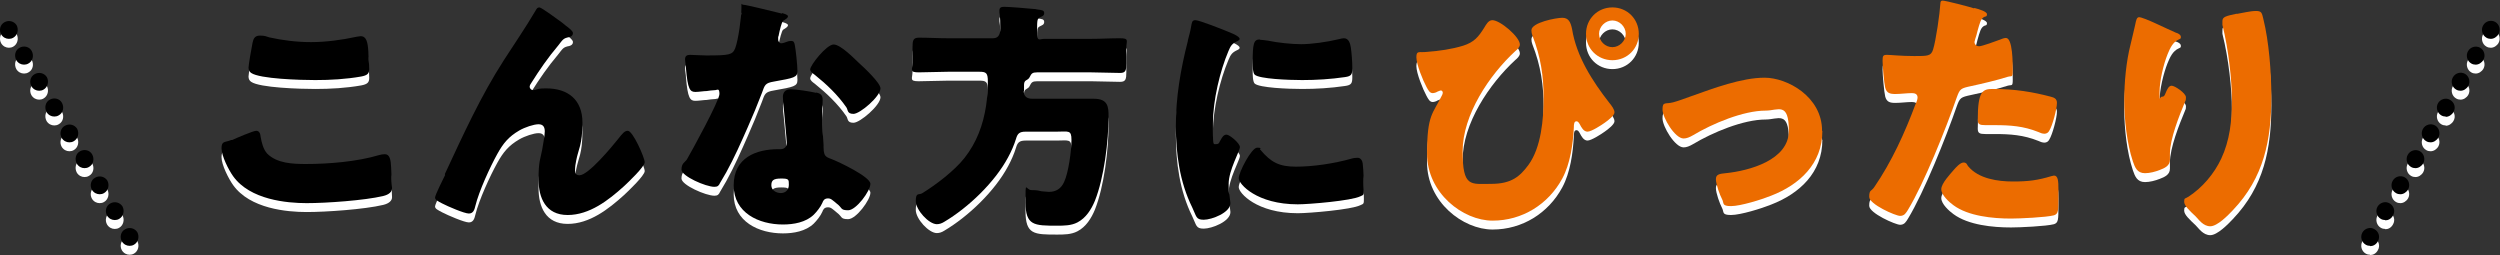
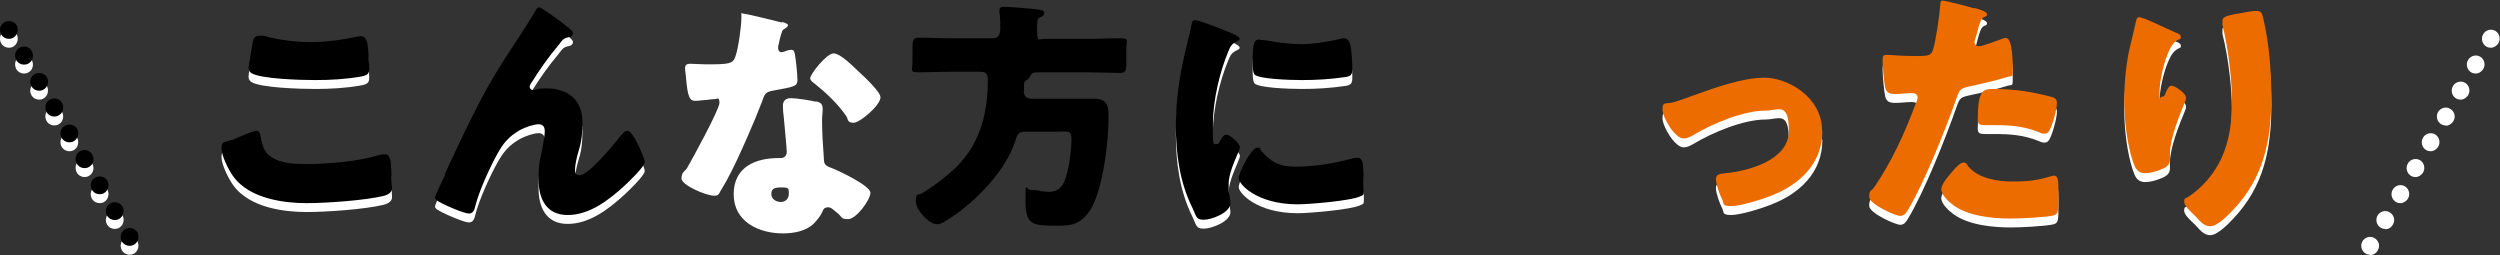
<svg xmlns="http://www.w3.org/2000/svg" id="_レイヤー_1" data-name="レイヤー_1" version="1.1" viewBox="0 0 843 86">
  <rect x="0" y="0" width="843" height="86" fill="#333333" stroke="none" />
  <defs>
    <style>
      .st0 {
        fill: #ec6c00;
      }

      .st1 {
        fill: #fff;
      }
    </style>
  </defs>
  <g>
    <g>
      <path class="st1" d="M78.3,50.2c1.3-.6,7.1-3.1,8.1-3.1s1.4.9,1.5,2.1c.3,1.8.9,4.2,2.2,5.6,3.3,3.3,8.6,3.5,13.1,3.5,7.7,0,17.3-.8,24.6-3,.6-.2,1.4-.3,2-.3,1.6,0,2,1.8,2.1,4.6,0,1.5.3,5.8.3,6.9s-.9,2.1-3,2.6c-6.3,1.5-19.2,2.4-25.8,2.4s-19.1-1.1-24.8-9.1c-1.5-2.1-3.9-6.8-3.9-9.4s1.2-1.9,3.3-2.8ZM85.2,17.3c.2-1,.6-2.3,2.4-2.3s2.2.3,3.2.6c4.5,1,9.3,1.6,14.1,1.6s10.3-.7,15.3-1.8c.4,0,.9-.2,1.4-.2,2,0,2.4,2.1,2.6,5.1,0,1.5.3,4.5.3,6s-.6,2.1-2.7,2.5c-5.1.9-10.4,1.2-15.5,1.2s-18.7-.4-21.6-2.4c-.6-.4-.9-1-.9-1.8s1-6.7,1.4-8.6Z" />
      <path class="st1" d="M150,61.7c6.1-13.1,12.1-26.3,19.9-38.4,3.6-5.6,7.4-11.1,10.8-16.9.3-.5.5-.9,1.2-.9s6.5,4.3,7.6,5.1l1.1.9c1.6,1.2,2.6,2,2.6,2.7s-.5,1.1-1.2,1.3c-2.2.4-2.2.9-3.9,3-3.3,3.9-6.2,8.1-8.9,12.4-.3.4-.6.9-.6,1.4s.6,1.1,1.1,1.1,1-.2,1.4-.3c1-.3,2.1-.3,3.1-.3,7.4,0,12.2,3.9,12.2,11.5s-1.4,9-2.1,12.8c-.2.9-.4,2.2-.4,3.3s.4,1.7,1.5,1.7c3,0,11-9.7,13-12.2,1.5-1.9,2.2-2.8,3.3-2.8,1.7,0,5.7,9.1,5.7,10.6s-5.6,6.8-7,8.1c-5.2,4.7-11.6,9.7-19,9.7s-9.8-5.8-9.8-12,.6-6.7,1.2-9.9c.3-1.8.9-4.9.9-6.3s-.5-2.4-2.1-2.4-4.6,1-6.5,2.1c-3.6,2.1-5.4,4.3-7.4,7.9-2.5,4.5-6.2,12.6-7.4,17.5-.3,1.3-.7,2.6-2.2,2.6s-7.1-2.4-9-3.4c-1.5-.8-2.4-1.2-2.4-2s2.9-6.6,3.4-7.6Z" />
      <path class="st1" d="M263.7,7.4c1,.3,2,.6,2,1.1s-.6.9-1.6,1.5c-.5.3-1.2,3.3-1.5,4.8,0,.3-.2.5-.2.7,0,.3,0,.6,0,.9,0,.5.4,1.2,1,1.2s1.4-.3,1.9-.5.9-.3,1.5-.3c.8,0,1,.4,1.2,1.3.3,1.4.9,6.8.9,8.9s-1.2,2.3-7.9,3.5c-3,.5-3.1,1.1-4.1,3.9-1.5,3.9-3.1,7.8-4.8,11.6-2.2,5-4.5,10.2-7.2,15.1-.7,1.2-1.5,2.6-2.1,3.6-.4.9-.8,1.3-1.9,1.3-2.9,0-11.1-3.6-11.1-5.8s1.2-2.5,1.8-3.4c1.7-2.9,11-19.9,11-22.1s-.8-1.3-1.5-1.3-2.2.2-2.8.3c-.9,0-2.7.3-3.8.3-1.8,0-2.6-.8-3.2-8,0-.7-.3-2.2-.3-3,0-1.2.7-1.5,1.7-1.5,1.5,0,3.5.2,5.4.2,7.8,0,8.9-.2,9.8-2.4,1.1-2.9,2.1-10.6,2.1-13.3s0-1.4.6-1.4c1.1,0,11.4,2.6,13.1,3ZM275.2,34.2c1.5.3,2.2.9,2.2,2.5s-.2,2.4-.2,3.9c0,4.3.3,8.5.6,12.7,0,2.1.5,2.6,2.5,3.3,2.4.9,13.2,6,13.2,8.4s-4.8,8.9-7.5,8.9-1.9-.8-3.8-2.2c-.5-.4-1-.9-1.6-1.3-.4-.3-.8-.5-1.4-.5-1.4,0-1.7,1-1.9,1.5-.6,1.4-1.9,3-2.9,4-2.7,2.6-6.8,3.3-10.4,3.3-8.1,0-16.6-3.9-16.6-13.2s7.5-12.2,15.1-12.2h.7c1.4,0,2.1-.9,2.1-2.1s-.8-9.1-1-11.6c-.2-1.3-.3-2.7-.3-4s.7-2.5,2.6-2.5,6.4.7,8.6,1.2ZM260.1,65.5c0,1.7,1.7,2.6,3.2,2.6s2.7-1,2.7-2.8,0-2.1-2.6-2.1-3.3.6-3.3,2.3ZM289.5,24.1c2,1.8,7.4,6.9,7.4,8.7,0,2.7-6.9,8.6-9.1,8.6s-1.8-1.3-2.4-2.2c-2.9-4.2-6.7-7.8-10.7-11-.7-.5-1.5-1.1-1.5-1.8,0-1.4,5.5-8.4,7.9-8.4s7.1,4.9,8.5,6.2Z" />
-       <path class="st1" d="M345.2,33.6c0,2,1.1,2.7,3,2.7h14.2c2.2,0,4.4,0,6.5,0,4.8,0,4.9,2.9,4.9,5.9,0,8.4-1.5,20.7-4.6,28.5-1.2,2.9-3,5.8-5.9,7.3-2.1,1.1-4.6,1.1-6.8,1.1-7.8,0-10.7,0-10.7-7.9s0-4.1,2-4.1,2.5.2,3.4.4c.6,0,1.7.2,2.5.2,2.4,0,4.1-1.1,5.1-3.3,1.5-3.1,2.5-10.7,2.5-14.2s-1-2.8-5.1-2.8h-10.4c-2.1,0-2.7.7-3.2,2.4-.6,2-1.7,4.5-2.7,6.3-4.5,8.4-13.4,16.9-21.5,21.7-.8.5-1.6.8-2.5.8-2.7,0-7.1-4.8-7.1-7.8s1-2,2.1-2.6c4.6-2.8,10.9-7.6,14.3-11.9,4.1-5.2,6.3-11.1,7.3-17.6.4-2.8.6-5.5.6-8.3s-.6-3.2-2.8-3.2h-10.7c-3.3,0-6.5.2-9.8.2s-2.1-.9-2.1-3.3v-5.1c0-2.4.2-3.3,2.2-3.3,3.3,0,6.4.2,9.7.2h15.3c2,0,2.4-1.7,2.4-3.3s0-3.8-.3-5.4c0-.3,0-.5,0-.7,0-1.1.8-1.2,1.7-1.2,1.4,0,7.9.5,9.6.7q.8,0,1.5.2c1.4.2,2.3.2,2.3,1.2s-.8,1.1-1.3,1.4c-1,.5-1.1.6-1.1,4.6s.7,2.7,2.4,2.7h15.8c3.3,0,6.4-.2,9.7-.2s2.2.8,2.2,3.3v5.1c0,2.4-.2,3.3-2.1,3.3-3.3,0-6.5-.2-9.8-.2h-18.2c-1.6,0-1.9.4-2.5,1.6-.2.5-.7.8-1.2,1.1-.7.4-.7,1.1-.7,1.8v1.8Z" />
      <path class="st1" d="M400.5,16.8c.4-1.6.9-3.3,1.1-4.6.3-1.6.3-2.4,1.5-2.4s9,3,12.7,4.6c1.7.8,2.2,1.3,2.2,1.7s-.3.5-.6.7c-2,.9-2.4,1.6-3.2,3.5-2.8,6.6-5.2,16.5-5.2,24.3s0,7,1.1,7,1-.7,1.5-1.4c.5-.9,1-1.8,2-1.8s4.5,2.9,4.5,4.2-3.8,7.8-3.8,12.4.2,2.7.3,4c0,.5.3,2,.3,2.5,0,3.2-6.3,5.6-9,5.6s-2.4-1.1-3.9-4.2c-4.2-8.5-5.5-18.1-5.5-27.5s1.5-18.7,4.1-28.8ZM425,53.5c3.6,4.3,6.4,5.7,12,5.7s12.7-1,18.7-2.7c.6-.2,1.5-.3,2.1-.3,1.1,0,1.6,1.1,1.7,1.9.3,2.3.4,7.2.4,8.9s0,1.7-1.2,2.2c-3,1.5-17.3,2.7-21.1,2.7-13.8,0-19.9-6.8-19.9-8.8s4.3-10.3,6.2-10.3.8.4,1,.7ZM424.8,16.4c.5,0,1.9.2,2.7.3,3.3.7,8,1.2,11.3,1.2s8.6-.7,12.7-1.7c.8-.2,1.2-.3,1.7-.3,1.6,0,2.1,1.8,2.3,3.1.3,2.1.5,4.9.5,7s-.3,2.7-2.5,3c-4.8.7-9.6,1-14.4,1s-14.4-.4-16-1.8c-.7-.6-.7-3.2-.7-4.1,0-6.3.3-7.8,2.4-7.8Z" />
-       <path class="st1" d="M512.5,18c0,.9-.9,1.7-1.5,2.2-8.8,8.1-17.8,21.5-17.8,33.8s2.7,11,9.6,11,9.7-2.5,12.6-6.4c4.3-5.9,5.1-15.4,5.1-22.6s-.9-13.7-3.8-21.1c-.2-.5-.3-1.1-.3-1.7,0-2.6,8.3-4.2,10.4-4.2s2.8,1.4,3.3,3.8c1.5,9.3,6.9,17.6,12.5,24.8.9,1.1,1.8,2.3,1.8,3.3s-2,2.6-3.3,3.5c-1.1.8-4.5,3-5.8,3s-2.1-1.5-2.6-2.5c-.3-.5-.6-1-1.1-1-.8,0-.9.9-.9,2.1-.3,5.6-1.2,12.2-3.9,17.2-4.7,8.7-13.5,14.2-23.5,14.2s-22.1-9.3-22.1-22.6,2-13.4,5-19.6c.2-.3.3-.7.3-1s-.3-.7-.6-.7-.9.3-1.2.4c-.4.3-1.2.5-1.6.5-1,0-1.5-1-2.1-2.1-1.2-2.2-3.4-7.6-3.4-10s1-1.5,3.5-1.8c4.1-.3,8.4-.9,12.3-2.1,3.7-1.2,5.1-2.9,7.1-6.1.6-1,1.4-2.5,2.7-2.5,2.7,0,9.3,5.7,9.3,8.2ZM552.6,14.4c0,5-3.9,8.9-8.9,8.9s-8.9-3.9-8.9-8.9,3.9-8.9,8.9-8.9,8.9,3.9,8.9,8.9ZM539.2,14.4c0,2.5,2.1,4.5,4.5,4.5s4.5-2.1,4.5-4.5-2.1-4.5-4.5-4.5-4.5,2.1-4.5,4.5Z" />
      <path class="st1" d="M614.5,47.2c0,11-7.7,18.1-17.3,21.8-3.2,1.3-10.3,3.5-13.5,3.5s-2.3-1-3-2.3c-.8-1.5-2.1-5.1-2.1-6.8s1.4-1.8,3.3-2c7.9-.8,21.3-4.4,21.3-14.3s-3.6-6.8-7.8-6.8c-7.6,0-18,4.4-24.5,8.3-1.2.7-2.2,1.1-3.2,1.1-2.9,0-7.1-7-7.1-9.8s1-1.7,3.6-2.4c1.6-.4,4.5-1.5,6.2-2.1,7.3-2.6,16.9-6.2,24.6-6.2s19.4,6.4,19.4,17.9Z" />
      <path class="st1" d="M665.8,5.7c1.6.4,4.2,1.2,4.2,2.1s-.5.7-.9.9c-1.2.6-1.5,2-2.3,4.8-.2.8-.4,1.7-.8,2.8,0,.3-.2.7-.2.8,0,1,.7,1.5,1.6,1.5s5.6-1.7,6.9-2.2c.7-.3,1.5-.6,2.1-.6,2.3,0,2.3,8.5,2.3,11s-.3,1.7-1.7,2.1c-3.4,1.1-8.9,2.4-12.2,3.1-3.7.8-3.9.9-5,3.9-3.6,10.4-11,28.9-16.4,37.8-.7,1.1-1.2,2.1-2.7,2.1s-10.4-3.9-10.4-6.4.7-1.8,1.7-3.3c5.9-8.6,10.3-18.3,14-28.2.3-.5.6-1.5.6-2,0-1.2-.9-1.5-1.9-1.5-1.7,0-3.8.3-5.6.3s-2.9-.3-3.4-2.1c-.4-1.6-.9-7.4-.9-9.1s.2-2,1.5-2,4.7.4,9.2.4,5.6,0,6.3-2.1c1-3.1,2.3-12.3,2.5-15.7,0-.5.2-.9.7-.9,1.1,0,9.1,2.1,10.6,2.6ZM663.7,59.1c3.5,4.2,10,5.1,15.1,5.1s8.3-.4,12.9-1.8c.3,0,.6-.2.9-.2,1.4,0,1.5,1.9,1.5,4.6v2.6c0,4.7,0,5.7-1.5,6.2-2.6.7-11.6,1.1-14.5,1.1-6.1,0-14.4-.8-19.4-4.5-1.4-1-4.1-3.4-4.1-5.4s3.2-5.3,4.2-6.5c.7-.8,2.2-2.5,3.3-2.5s1.2.8,1.5,1.2ZM672.1,33c7.4,0,13.3,1,19.4,2.6,1.2.3,2.1.7,2.1,2.1,0,2-1.5,7.7-2.6,9.4-.3.6-.9,1-1.6,1s-1.5-.3-2.1-.6c-5-2-9.5-2.3-14.7-2.3h-3.1c-2,0-2.6-.3-2.6-1.8,0-9.8,1.7-10.4,5.1-10.4Z" />
      <path class="st1" d="M733.8,14c1.2.5,1.6.9,1.6,1.5s-.3.6-.7.8c-2.1.9-3,3.1-3.8,5-1.4,3.5-2.7,9-2.7,12.8s0,1.5.8,1.5.9-.4,1.4-1.6c.4-.9.9-2.1,1.9-2.1s4.8,2.5,4.8,3.9-.2,1-.3,1.5c-2,4.8-5.1,12.6-5.1,17.5v2.1c0,2-1.8,2.8-3.4,3.4-1.5.6-3.4,1.1-5,1.1-2.7,0-3.4-2-4.1-4-2-6-2.9-14.1-2.9-20.5s.7-13.3,2.1-18.8c.5-2.2,1.1-4.5,1.6-6.8.3-1.5.5-2.5,1.3-2.5,1.6,0,9.3,3.9,12.8,5.4ZM754.2,7.7c1.9-.3,4.6-1,6.5-1s2,.6,2.5,2.7c1.9,7.6,2.7,18.1,2.7,26.1,0,14.7-2.5,27.4-13,38.4-1.6,1.7-5.2,5.4-7.6,5.4s-3.9-2.3-4.9-3.3c-2.1-2-3.9-3.6-3.9-5s.3-.9,1.5-1.7c4.7-3.1,8.6-7.7,11-12.8,2.9-6.2,3.6-12.8,3.6-19.6s-1.1-17.1-3.2-25.5c0-.4,0-.9,0-1.3,0-1.4,1.1-1.7,4.9-2.5Z" />
    </g>
    <path class="st1" d="M43.7,85.9c-1,0-2-.5-2.6-1.5-.8-1.4-.4-3.3,1.1-4.1,1.4-.8,3.2-.4,4.1,1h0c.8,1.5.3,3.4-1.1,4.2-.5.3-1,.4-1.5.4ZM38.7,77.2c-1,0-2-.5-2.6-1.5-.8-1.4-.4-3.3,1.1-4.1,1.4-.8,3.2-.4,4.1,1h0c.8,1.5.3,3.4-1.1,4.2-.5.3-1,.4-1.5.4ZM33.6,68.5c-1,0-2-.5-2.6-1.5-.8-1.4-.4-3.3,1.1-4.1,1.4-.8,3.2-.4,4.1,1h0c.8,1.5.3,3.4-1.1,4.2-.5.3-1,.4-1.5.4ZM28.5,59.7c-1,0-2-.5-2.6-1.5h0c-.8-1.5-.4-3.4,1.1-4.2,1.4-.8,3.3-.4,4.1,1.1h0c.8,1.5.4,3.4-1.1,4.2-.5.3-1,.4-1.5.4ZM23.4,51c-1,0-2-.5-2.6-1.5-.8-1.4-.4-3.3,1.1-4.1,1.4-.8,3.2-.4,4.1,1h0c.8,1.5.3,3.4-1.1,4.2-.5.3-1,.4-1.5.4ZM18.3,42.3c-1,0-2-.5-2.6-1.5h0c-.8-1.5-.4-3.4,1.1-4.2,1.4-.8,3.3-.4,4.1,1.1h0c.8,1.5.4,3.4-1.1,4.2-.5.3-1,.4-1.5.4ZM13.2,33.6c-1,0-2-.5-2.6-1.5-.8-1.4-.4-3.3,1.1-4.1,1.4-.8,3.2-.4,4.1,1h0c.8,1.5.3,3.4-1.1,4.2-.5.3-1,.4-1.5.4ZM8.1,24.8c-1,0-2-.5-2.6-1.5h0c-.8-1.5-.4-3.4,1.1-4.2,1.4-.8,3.3-.4,4.1,1.1h0c.8,1.5.4,3.4-1.1,4.2-.5.3-1,.4-1.5.4ZM3,16.1c-1,0-2-.5-2.6-1.5-.8-1.4-.4-3.3,1.1-4.1,1.4-.8,3.2-.4,4.1,1h0c.8,1.5.3,3.4-1.1,4.2-.5.3-1,.4-1.5.4Z" />
    <path class="st1" d="M799.2,85.9c-.5,0-1-.1-1.5-.4-1.4-.8-1.9-2.7-1.1-4.1.8-1.4,2.7-2,4.1-1.1,1.4.8,2,2.6,1.1,4.1h0c-.6,1.1-1.6,1.6-2.6,1.6ZM804.3,77.2c-.5,0-1-.1-1.5-.4-1.4-.8-1.9-2.7-1.1-4.1.8-1.4,2.7-2,4.1-1.1,1.4.8,2,2.6,1.1,4.1h0c-.6,1.1-1.6,1.6-2.6,1.6ZM809.4,68.5c-.5,0-1-.1-1.5-.4-1.4-.8-1.9-2.7-1.1-4.1h0c.8-1.5,2.7-2,4.1-1.2,1.4.8,1.9,2.7,1.1,4.1h0c-.6,1-1.6,1.6-2.6,1.6ZM814.5,59.7c-.5,0-1-.1-1.5-.4-1.4-.8-1.9-2.7-1.1-4.1h0c.8-1.5,2.7-2,4.1-1.2,1.4.8,1.9,2.7,1.1,4.1h0c-.6,1-1.6,1.6-2.6,1.6ZM819.6,51c-.5,0-1-.1-1.5-.4-1.4-.8-1.9-2.7-1.1-4.1h0c.8-1.5,2.7-2,4.1-1.2,1.4.8,1.9,2.7,1.1,4.1h0c-.6,1-1.6,1.6-2.6,1.6ZM824.7,42.3c-.5,0-1-.1-1.5-.4-1.4-.8-1.9-2.7-1.1-4.1.8-1.4,2.7-2,4.1-1.1,1.4.8,2,2.6,1.1,4.1h0c-.6,1-1.6,1.6-2.6,1.6ZM829.7,33.6c-.5,0-1-.1-1.5-.4-1.4-.8-1.9-2.7-1.1-4.1h0c.8-1.5,2.7-2,4.1-1.2,1.4.8,1.9,2.7,1.1,4.1h0c-.6,1-1.6,1.6-2.6,1.6ZM834.8,24.8c-.5,0-1-.1-1.5-.4-1.4-.8-1.9-2.7-1.1-4.1h0c.8-1.5,2.7-2,4.1-1.2,1.4.8,1.9,2.7,1.1,4.1h0c-.6,1-1.6,1.6-2.6,1.6ZM839.9,16.1c-.5,0-1-.1-1.5-.4-1.4-.8-1.9-2.7-1.1-4.1h0c.8-1.5,2.7-2,4.1-1.2,1.4.8,1.9,2.7,1.1,4.1h0c-.6,1-1.6,1.6-2.6,1.6Z" />
  </g>
  <g>
    <g>
-       <path d="M78.3,47.2c1.3-.6,7.1-3.1,8.1-3.1s1.4.9,1.5,2.1c.3,1.8.9,4.2,2.2,5.6,3.3,3.3,8.6,3.5,13.1,3.5,7.7,0,17.3-.8,24.6-3,.6-.2,1.4-.3,2-.3,1.6,0,2,1.8,2.1,4.6,0,1.5.3,5.8.3,6.9s-.9,2.1-3,2.6c-6.3,1.5-19.2,2.4-25.8,2.4s-19.1-1.1-24.8-9.1c-1.5-2.1-3.9-6.8-3.9-9.4s1.2-1.9,3.3-2.8ZM85.2,14.3c.2-1,.6-2.3,2.4-2.3s2.2.3,3.2.6c4.5,1,9.3,1.6,14.1,1.6s10.3-.7,15.3-1.8c.4,0,.9-.2,1.4-.2,2,0,2.4,2.1,2.6,5.1,0,1.5.3,4.5.3,6s-.6,2.1-2.7,2.5c-5.1.9-10.4,1.2-15.5,1.2s-18.7-.4-21.6-2.4c-.6-.4-.9-1-.9-1.8s1-6.7,1.4-8.6Z" />
+       <path d="M78.3,47.2c1.3-.6,7.1-3.1,8.1-3.1s1.4.9,1.5,2.1c.3,1.8.9,4.2,2.2,5.6,3.3,3.3,8.6,3.5,13.1,3.5,7.7,0,17.3-.8,24.6-3,.6-.2,1.4-.3,2-.3,1.6,0,2,1.8,2.1,4.6,0,1.5.3,5.8.3,6.9s-.9,2.1-3,2.6c-6.3,1.5-19.2,2.4-25.8,2.4s-19.1-1.1-24.8-9.1c-1.5-2.1-3.9-6.8-3.9-9.4s1.2-1.9,3.3-2.8ZM85.2,14.3c.2-1,.6-2.3,2.4-2.3s2.2.3,3.2.6c4.5,1,9.3,1.6,14.1,1.6s10.3-.7,15.3-1.8c.4,0,.9-.2,1.4-.2,2,0,2.4,2.1,2.6,5.1,0,1.5.3,4.5.3,6s-.6,2.1-2.7,2.5c-5.1.9-10.4,1.2-15.5,1.2s-18.7-.4-21.6-2.4c-.6-.4-.9-1-.9-1.8Z" />
      <path d="M150,58.7c6.1-13.1,12.1-26.3,19.9-38.4,3.6-5.6,7.4-11.1,10.8-16.9.3-.5.5-.9,1.2-.9s6.5,4.3,7.6,5.1l1.1.9c1.6,1.2,2.6,2,2.6,2.7s-.5,1.1-1.2,1.3c-2.2.4-2.2.9-3.9,3-3.3,3.9-6.2,8.1-8.9,12.4-.3.4-.6.9-.6,1.4s.6,1.1,1.1,1.1,1-.2,1.4-.3c1-.3,2.1-.3,3.1-.3,7.4,0,12.2,3.9,12.2,11.5s-1.4,9-2.1,12.8c-.2.9-.4,2.2-.4,3.3s.4,1.7,1.5,1.7c3,0,11-9.7,13-12.2,1.5-1.9,2.2-2.8,3.3-2.8,1.7,0,5.7,9.1,5.7,10.6s-5.6,6.8-7,8.1c-5.2,4.7-11.6,9.7-19,9.7s-9.8-5.8-9.8-12,.6-6.7,1.2-9.9c.3-1.8.9-4.9.9-6.3s-.5-2.4-2.1-2.4-4.6,1-6.5,2.1c-3.6,2.1-5.4,4.3-7.4,7.9-2.5,4.5-6.2,12.6-7.4,17.5-.3,1.3-.7,2.6-2.2,2.6s-7.1-2.4-9-3.4c-1.5-.8-2.4-1.2-2.4-2s2.9-6.6,3.4-7.6Z" />
-       <path d="M263.7,4.4c1,.3,2,.6,2,1.1s-.6.9-1.6,1.5c-.5.3-1.2,3.3-1.5,4.8,0,.3-.2.5-.2.7,0,.3,0,.6,0,.9,0,.5.4,1.2,1,1.2s1.4-.3,1.9-.5.9-.3,1.5-.3c.8,0,1,.4,1.2,1.3.3,1.4.9,6.8.9,8.9s-1.2,2.3-7.9,3.5c-3,.5-3.1,1.1-4.1,3.9-1.5,3.9-3.1,7.8-4.8,11.6-2.2,5-4.5,10.2-7.2,15.1-.7,1.2-1.5,2.6-2.1,3.6-.4.9-.8,1.3-1.9,1.3-2.9,0-11.1-3.6-11.1-5.8s1.2-2.5,1.8-3.4c1.7-2.9,11-19.9,11-22.1s-.8-1.3-1.5-1.3-2.2.2-2.8.3c-.9,0-2.7.3-3.8.3-1.8,0-2.6-.8-3.2-8,0-.7-.3-2.2-.3-3,0-1.2.7-1.5,1.7-1.5,1.5,0,3.5.2,5.4.2,7.8,0,8.9-.2,9.8-2.4,1.1-2.9,2.1-10.6,2.1-13.3s0-1.4.6-1.4c1.1,0,11.4,2.6,13.1,3ZM275.2,31.2c1.5.3,2.2.9,2.2,2.5s-.2,2.4-.2,3.9c0,4.3.3,8.5.6,12.7,0,2.1.5,2.6,2.5,3.3,2.4.9,13.2,6,13.2,8.4s-4.8,8.9-7.5,8.9-1.9-.8-3.8-2.2c-.5-.4-1-.9-1.6-1.3-.4-.3-.8-.5-1.4-.5-1.4,0-1.7,1-1.9,1.5-.6,1.4-1.9,3-2.9,4-2.7,2.6-6.8,3.3-10.4,3.3-8.1,0-16.6-3.9-16.6-13.2s7.5-12.2,15.1-12.2h.7c1.4,0,2.1-.9,2.1-2.1s-.8-9.1-1-11.6c-.2-1.3-.3-2.7-.3-4s.7-2.5,2.6-2.5,6.4.7,8.6,1.2ZM260.1,62.5c0,1.7,1.7,2.6,3.2,2.6s2.7-1,2.7-2.8,0-2.1-2.6-2.1-3.3.6-3.3,2.3ZM289.5,21.1c2,1.8,7.4,6.9,7.4,8.7,0,2.7-6.9,8.6-9.1,8.6s-1.8-1.3-2.4-2.2c-2.9-4.2-6.7-7.8-10.7-11-.7-.5-1.5-1.1-1.5-1.8,0-1.4,5.5-8.4,7.9-8.4s7.1,4.9,8.5,6.2Z" />
      <path d="M345.2,30.6c0,2,1.1,2.7,3,2.7h14.2c2.2,0,4.4,0,6.5,0,4.8,0,4.9,2.9,4.9,5.9,0,8.4-1.5,20.7-4.6,28.5-1.2,2.9-3,5.8-5.9,7.3-2.1,1.1-4.6,1.1-6.8,1.1-7.8,0-10.7,0-10.7-7.9s0-4.1,2-4.1,2.5.2,3.4.4c.6,0,1.7.2,2.5.2,2.4,0,4.1-1.1,5.1-3.3,1.5-3.1,2.5-10.7,2.5-14.2s-1-2.8-5.1-2.8h-10.4c-2.1,0-2.7.7-3.2,2.4-.6,2-1.7,4.5-2.7,6.3-4.5,8.4-13.4,16.9-21.5,21.7-.8.5-1.6.8-2.5.8-2.7,0-7.1-4.8-7.1-7.8s1-2,2.1-2.6c4.6-2.8,10.9-7.6,14.3-11.9,4.1-5.2,6.3-11.1,7.3-17.6.4-2.8.6-5.5.6-8.3s-.6-3.2-2.8-3.2h-10.7c-3.3,0-6.5.2-9.8.2s-2.1-.9-2.1-3.3v-5.1c0-2.4.2-3.3,2.2-3.3,3.3,0,6.4.2,9.7.2h15.3c2,0,2.4-1.7,2.4-3.3s0-3.8-.3-5.4c0-.3,0-.5,0-.7,0-1.1.8-1.2,1.7-1.2,1.4,0,7.9.5,9.6.7q.8,0,1.5.2c1.4.2,2.3.2,2.3,1.2s-.8,1.1-1.3,1.4c-1,.5-1.1.6-1.1,4.6s.7,2.7,2.4,2.7h15.8c3.3,0,6.4-.2,9.7-.2s2.2.8,2.2,3.3v5.1c0,2.4-.2,3.3-2.1,3.3-3.3,0-6.5-.2-9.8-.2h-18.2c-1.6,0-1.9.4-2.5,1.6-.2.5-.7.8-1.2,1.1-.7.4-.7,1.1-.7,1.8v1.8Z" />
      <path d="M400.5,13.8c.4-1.6.9-3.3,1.1-4.6.3-1.6.3-2.4,1.5-2.4s9,3,12.7,4.6c1.7.8,2.2,1.3,2.2,1.7s-.3.5-.6.7c-2,.9-2.4,1.6-3.2,3.5-2.8,6.6-5.2,16.5-5.2,24.3s0,7,1.1,7,1-.7,1.5-1.4c.5-.9,1-1.8,2-1.8s4.5,2.9,4.5,4.2-3.8,7.8-3.8,12.4.2,2.7.3,4c0,.5.3,2,.3,2.5,0,3.2-6.3,5.6-9,5.6s-2.4-1.1-3.9-4.2c-4.2-8.5-5.5-18.1-5.5-27.5s1.5-18.7,4.1-28.8ZM425,50.5c3.6,4.3,6.4,5.7,12,5.7s12.7-1,18.7-2.7c.6-.2,1.5-.3,2.1-.3,1.1,0,1.6,1.1,1.7,1.9.3,2.3.4,7.2.4,8.9s0,1.7-1.2,2.2c-3,1.5-17.3,2.7-21.1,2.7-13.8,0-19.9-6.8-19.9-8.8s4.3-10.3,6.2-10.3.8.4,1,.7ZM424.8,13.4c.5,0,1.9.2,2.7.3,3.3.7,8,1.2,11.3,1.2s8.6-.7,12.7-1.7c.8-.2,1.2-.3,1.7-.3,1.6,0,2.1,1.8,2.3,3.1.3,2.1.5,4.9.5,7s-.3,2.7-2.5,3c-4.8.7-9.6,1-14.4,1s-14.4-.4-16-1.8c-.7-.6-.7-3.2-.7-4.1,0-6.3.3-7.8,2.4-7.8Z" />
-       <path class="st0" d="M512.5,15c0,.9-.9,1.7-1.5,2.2-8.8,8.1-17.8,21.5-17.8,33.8s2.7,11,9.6,11,9.7-2.5,12.6-6.4c4.3-5.9,5.1-15.4,5.1-22.6s-.9-13.7-3.8-21.1c-.2-.5-.3-1.1-.3-1.7,0-2.6,8.3-4.2,10.4-4.2s2.8,1.4,3.3,3.8c1.5,9.3,6.9,17.6,12.5,24.8.9,1.1,1.8,2.3,1.8,3.3s-2,2.6-3.3,3.5c-1.1.8-4.5,3-5.8,3s-2.1-1.5-2.6-2.5c-.3-.5-.6-1-1.1-1-.8,0-.9.9-.9,2.1-.3,5.6-1.2,12.2-3.9,17.2-4.7,8.7-13.5,14.2-23.5,14.2s-22.1-9.3-22.1-22.6,2-13.4,5-19.6c.2-.3.3-.7.3-1s-.3-.7-.6-.7-.9.3-1.2.4c-.4.3-1.2.5-1.6.5-1,0-1.5-1-2.1-2.1-1.2-2.2-3.4-7.6-3.4-10s1-1.5,3.5-1.8c4.1-.3,8.4-.9,12.3-2.1,3.7-1.2,5.1-2.9,7.1-6.1.6-1,1.4-2.5,2.7-2.5,2.7,0,9.3,5.7,9.3,8.2ZM552.6,11.4c0,5-3.9,8.9-8.9,8.9s-8.9-3.9-8.9-8.9,3.9-8.9,8.9-8.9,8.9,3.9,8.9,8.9ZM539.2,11.4c0,2.5,2.1,4.5,4.5,4.5s4.5-2.1,4.5-4.5-2.1-4.5-4.5-4.5-4.5,2.1-4.5,4.5Z" />
      <path class="st0" d="M614.5,44.2c0,11-7.7,18.1-17.3,21.8-3.2,1.3-10.3,3.5-13.5,3.5s-2.3-1-3-2.3c-.8-1.5-2.1-5.1-2.1-6.8s1.4-1.8,3.3-2c7.9-.8,21.3-4.4,21.3-14.3s-3.6-6.8-7.8-6.8c-7.6,0-18,4.4-24.5,8.3-1.2.7-2.2,1.1-3.2,1.1-2.9,0-7.1-7-7.1-9.8s1-1.7,3.6-2.4c1.6-.4,4.5-1.5,6.2-2.1,7.3-2.6,16.9-6.2,24.6-6.2s19.4,6.4,19.4,17.9Z" />
      <path class="st0" d="M665.8,2.7c1.6.4,4.2,1.2,4.2,2.1s-.5.7-.9.9c-1.2.6-1.5,2-2.3,4.8-.2.8-.4,1.7-.8,2.8,0,.3-.2.7-.2.8,0,1,.7,1.5,1.6,1.5s5.6-1.7,6.9-2.2c.7-.3,1.5-.6,2.1-.6,2.3,0,2.3,8.5,2.3,11s-.3,1.7-1.7,2.1c-3.4,1.1-8.9,2.4-12.2,3.1-3.7.8-3.9.9-5,3.9-3.6,10.4-11,28.9-16.4,37.8-.7,1.1-1.2,2.1-2.7,2.1s-10.4-3.9-10.4-6.4.7-1.8,1.7-3.3c5.9-8.6,10.3-18.3,14-28.2.3-.5.6-1.5.6-2,0-1.2-.9-1.5-1.9-1.5-1.7,0-3.8.3-5.6.3s-2.9-.3-3.4-2.1c-.4-1.6-.9-7.4-.9-9.1s.2-2,1.5-2,4.7.4,9.2.4,5.6,0,6.3-2.1c1-3.1,2.3-12.3,2.5-15.7,0-.5.2-.9.7-.9,1.1,0,9.1,2.1,10.6,2.6ZM663.7,56.1c3.5,4.2,10,5.1,15.1,5.1s8.3-.4,12.9-1.8c.3,0,.6-.2.9-.2,1.4,0,1.5,1.9,1.5,4.6v2.6c0,4.7,0,5.7-1.5,6.2-2.6.7-11.6,1.1-14.5,1.1-6.1,0-14.4-.8-19.4-4.5-1.4-1-4.1-3.4-4.1-5.4s3.2-5.3,4.2-6.5c.7-.8,2.2-2.5,3.3-2.5s1.2.8,1.5,1.2ZM672.1,30c7.4,0,13.3,1,19.4,2.6,1.2.3,2.1.7,2.1,2.1,0,2-1.5,7.7-2.6,9.4-.3.6-.9,1-1.6,1s-1.5-.3-2.1-.6c-5-2-9.5-2.3-14.7-2.3h-3.1c-2,0-2.6-.3-2.6-1.8,0-9.8,1.7-10.4,5.1-10.4Z" />
      <path class="st0" d="M733.8,11c1.2.5,1.6.9,1.6,1.5s-.3.6-.7.8c-2.1.9-3,3.1-3.8,5-1.4,3.5-2.7,9-2.7,12.8s0,1.5.8,1.5.9-.4,1.4-1.6c.4-.9.9-2.1,1.9-2.1s4.8,2.5,4.8,3.9-.2,1-.3,1.5c-2,4.8-5.1,12.6-5.1,17.5v2.1c0,2-1.8,2.8-3.4,3.4-1.5.6-3.4,1.1-5,1.1-2.7,0-3.4-2-4.1-4-2-6-2.9-14.1-2.9-20.5s.7-13.3,2.1-18.8c.5-2.2,1.1-4.5,1.6-6.8.3-1.5.5-2.5,1.3-2.5,1.6,0,9.3,3.9,12.8,5.4ZM754.2,4.7c1.9-.3,4.6-1,6.5-1s2,.6,2.5,2.7c1.9,7.6,2.7,18.1,2.7,26.1,0,14.7-2.5,27.4-13,38.4-1.6,1.7-5.2,5.4-7.6,5.4s-3.9-2.3-4.9-3.3c-2.1-2-3.9-3.6-3.9-5s.3-.9,1.5-1.7c4.7-3.1,8.6-7.7,11-12.8,2.9-6.2,3.6-12.8,3.6-19.6s-1.1-17.1-3.2-25.5c0-.4,0-.9,0-1.3,0-1.4,1.1-1.7,4.9-2.5Z" />
    </g>
    <path d="M43.7,82.9c-1,0-2-.5-2.6-1.5-.8-1.4-.4-3.3,1.1-4.1,1.4-.8,3.2-.4,4.1,1h0c.8,1.5.3,3.4-1.1,4.2-.5.3-1,.4-1.5.4ZM38.7,74.2c-1,0-2-.5-2.6-1.5-.8-1.4-.4-3.3,1.1-4.1,1.4-.8,3.2-.4,4.1,1h0c.8,1.5.3,3.4-1.1,4.2-.5.3-1,.4-1.5.4ZM33.6,65.5c-1,0-2-.5-2.6-1.5-.8-1.4-.4-3.3,1.1-4.1,1.4-.8,3.2-.4,4.1,1h0c.8,1.5.3,3.4-1.1,4.2-.5.3-1,.4-1.5.4ZM28.5,56.7c-1,0-2-.5-2.6-1.5h0c-.8-1.5-.4-3.4,1.1-4.2,1.4-.8,3.3-.4,4.1,1.1h0c.8,1.5.4,3.4-1.1,4.2-.5.3-1,.4-1.5.4ZM23.4,48c-1,0-2-.5-2.6-1.5-.8-1.4-.4-3.3,1.1-4.1,1.4-.8,3.2-.4,4.1,1h0c.8,1.5.3,3.4-1.1,4.2-.5.3-1,.4-1.5.4ZM18.3,39.3c-1,0-2-.5-2.6-1.5h0c-.8-1.5-.4-3.4,1.1-4.2,1.4-.8,3.3-.4,4.1,1.1h0c.8,1.5.4,3.4-1.1,4.2-.5.3-1,.4-1.5.4ZM13.2,30.6c-1,0-2-.5-2.6-1.5-.8-1.4-.4-3.3,1.1-4.1,1.4-.8,3.2-.4,4.1,1h0c.8,1.5.3,3.4-1.1,4.2-.5.3-1,.4-1.5.4ZM8.1,21.8c-1,0-2-.5-2.6-1.5h0c-.8-1.5-.4-3.4,1.1-4.2,1.4-.8,3.3-.4,4.1,1.1h0c.8,1.5.4,3.4-1.1,4.2-.5.3-1,.4-1.5.4ZM3,13.1c-1,0-2-.5-2.6-1.5-.8-1.4-.4-3.3,1.1-4.1,1.4-.8,3.2-.4,4.1,1h0c.8,1.5.3,3.4-1.1,4.2-.5.3-1,.4-1.5.4Z" />
-     <path d="M799.2,82.9c-.5,0-1-.1-1.5-.4-1.4-.8-1.9-2.7-1.1-4.1.8-1.4,2.7-2,4.1-1.1,1.4.8,2,2.6,1.1,4.1h0c-.6,1.1-1.6,1.6-2.6,1.6ZM804.3,74.2c-.5,0-1-.1-1.5-.4-1.4-.8-1.9-2.7-1.1-4.1.8-1.4,2.7-2,4.1-1.1,1.4.8,2,2.6,1.1,4.1h0c-.6,1.1-1.6,1.6-2.6,1.6ZM809.4,65.5c-.5,0-1-.1-1.5-.4-1.4-.8-1.9-2.7-1.1-4.1h0c.8-1.5,2.7-2,4.1-1.2,1.4.8,1.9,2.7,1.1,4.1h0c-.6,1-1.6,1.6-2.6,1.6ZM814.5,56.7c-.5,0-1-.1-1.5-.4-1.4-.8-1.9-2.7-1.1-4.1h0c.8-1.5,2.7-2,4.1-1.2,1.4.8,1.9,2.7,1.1,4.1h0c-.6,1-1.6,1.6-2.6,1.6ZM819.6,48c-.5,0-1-.1-1.5-.4-1.4-.8-1.9-2.7-1.1-4.1h0c.8-1.5,2.7-2,4.1-1.2,1.4.8,1.9,2.7,1.1,4.1h0c-.6,1-1.6,1.6-2.6,1.6ZM824.7,39.3c-.5,0-1-.1-1.5-.4-1.4-.8-1.9-2.7-1.1-4.1.8-1.4,2.7-2,4.1-1.1,1.4.8,2,2.6,1.1,4.1h0c-.6,1-1.6,1.6-2.6,1.6ZM829.7,30.6c-.5,0-1-.1-1.5-.4-1.4-.8-1.9-2.7-1.1-4.1h0c.8-1.5,2.7-2,4.1-1.2,1.4.8,1.9,2.7,1.1,4.1h0c-.6,1-1.6,1.6-2.6,1.6ZM834.8,21.8c-.5,0-1-.1-1.5-.4-1.4-.8-1.9-2.7-1.1-4.1h0c.8-1.5,2.7-2,4.1-1.2,1.4.8,1.9,2.7,1.1,4.1h0c-.6,1-1.6,1.6-2.6,1.6ZM839.9,13.1c-.5,0-1-.1-1.5-.4-1.4-.8-1.9-2.7-1.1-4.1h0c.8-1.5,2.7-2,4.1-1.2,1.4.8,1.9,2.7,1.1,4.1h0c-.6,1-1.6,1.6-2.6,1.6Z" />
  </g>
</svg>